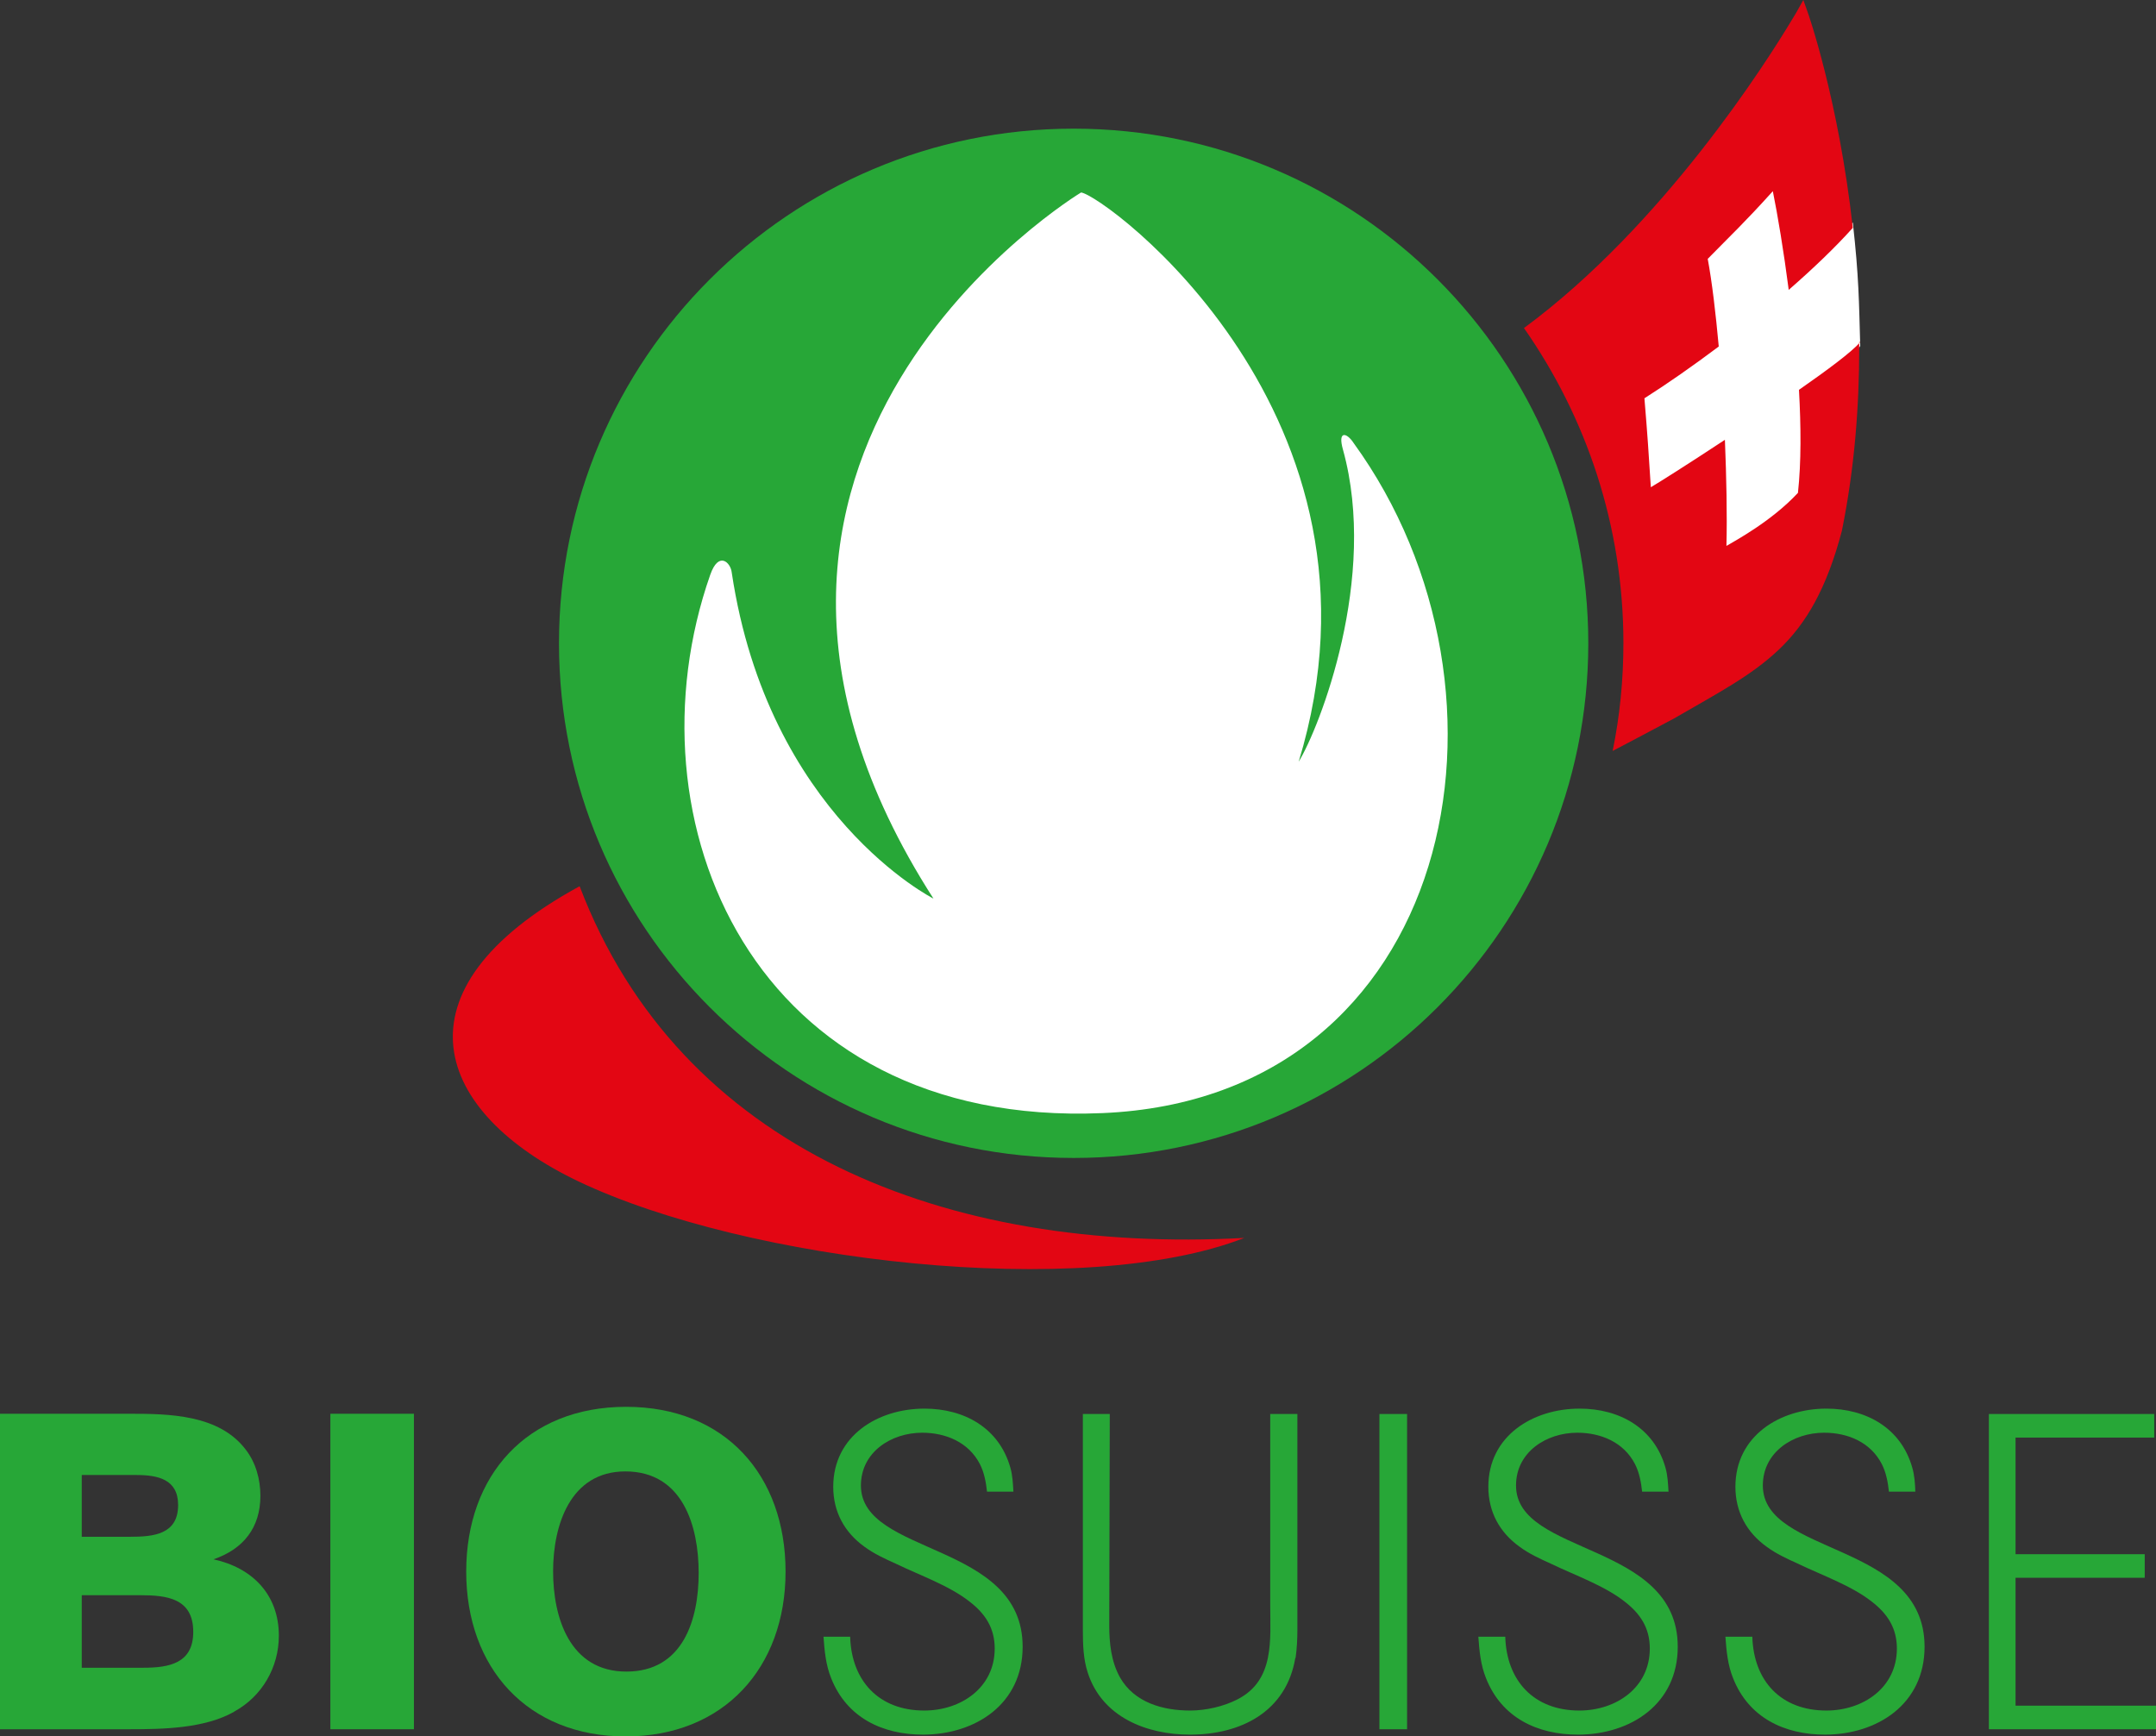
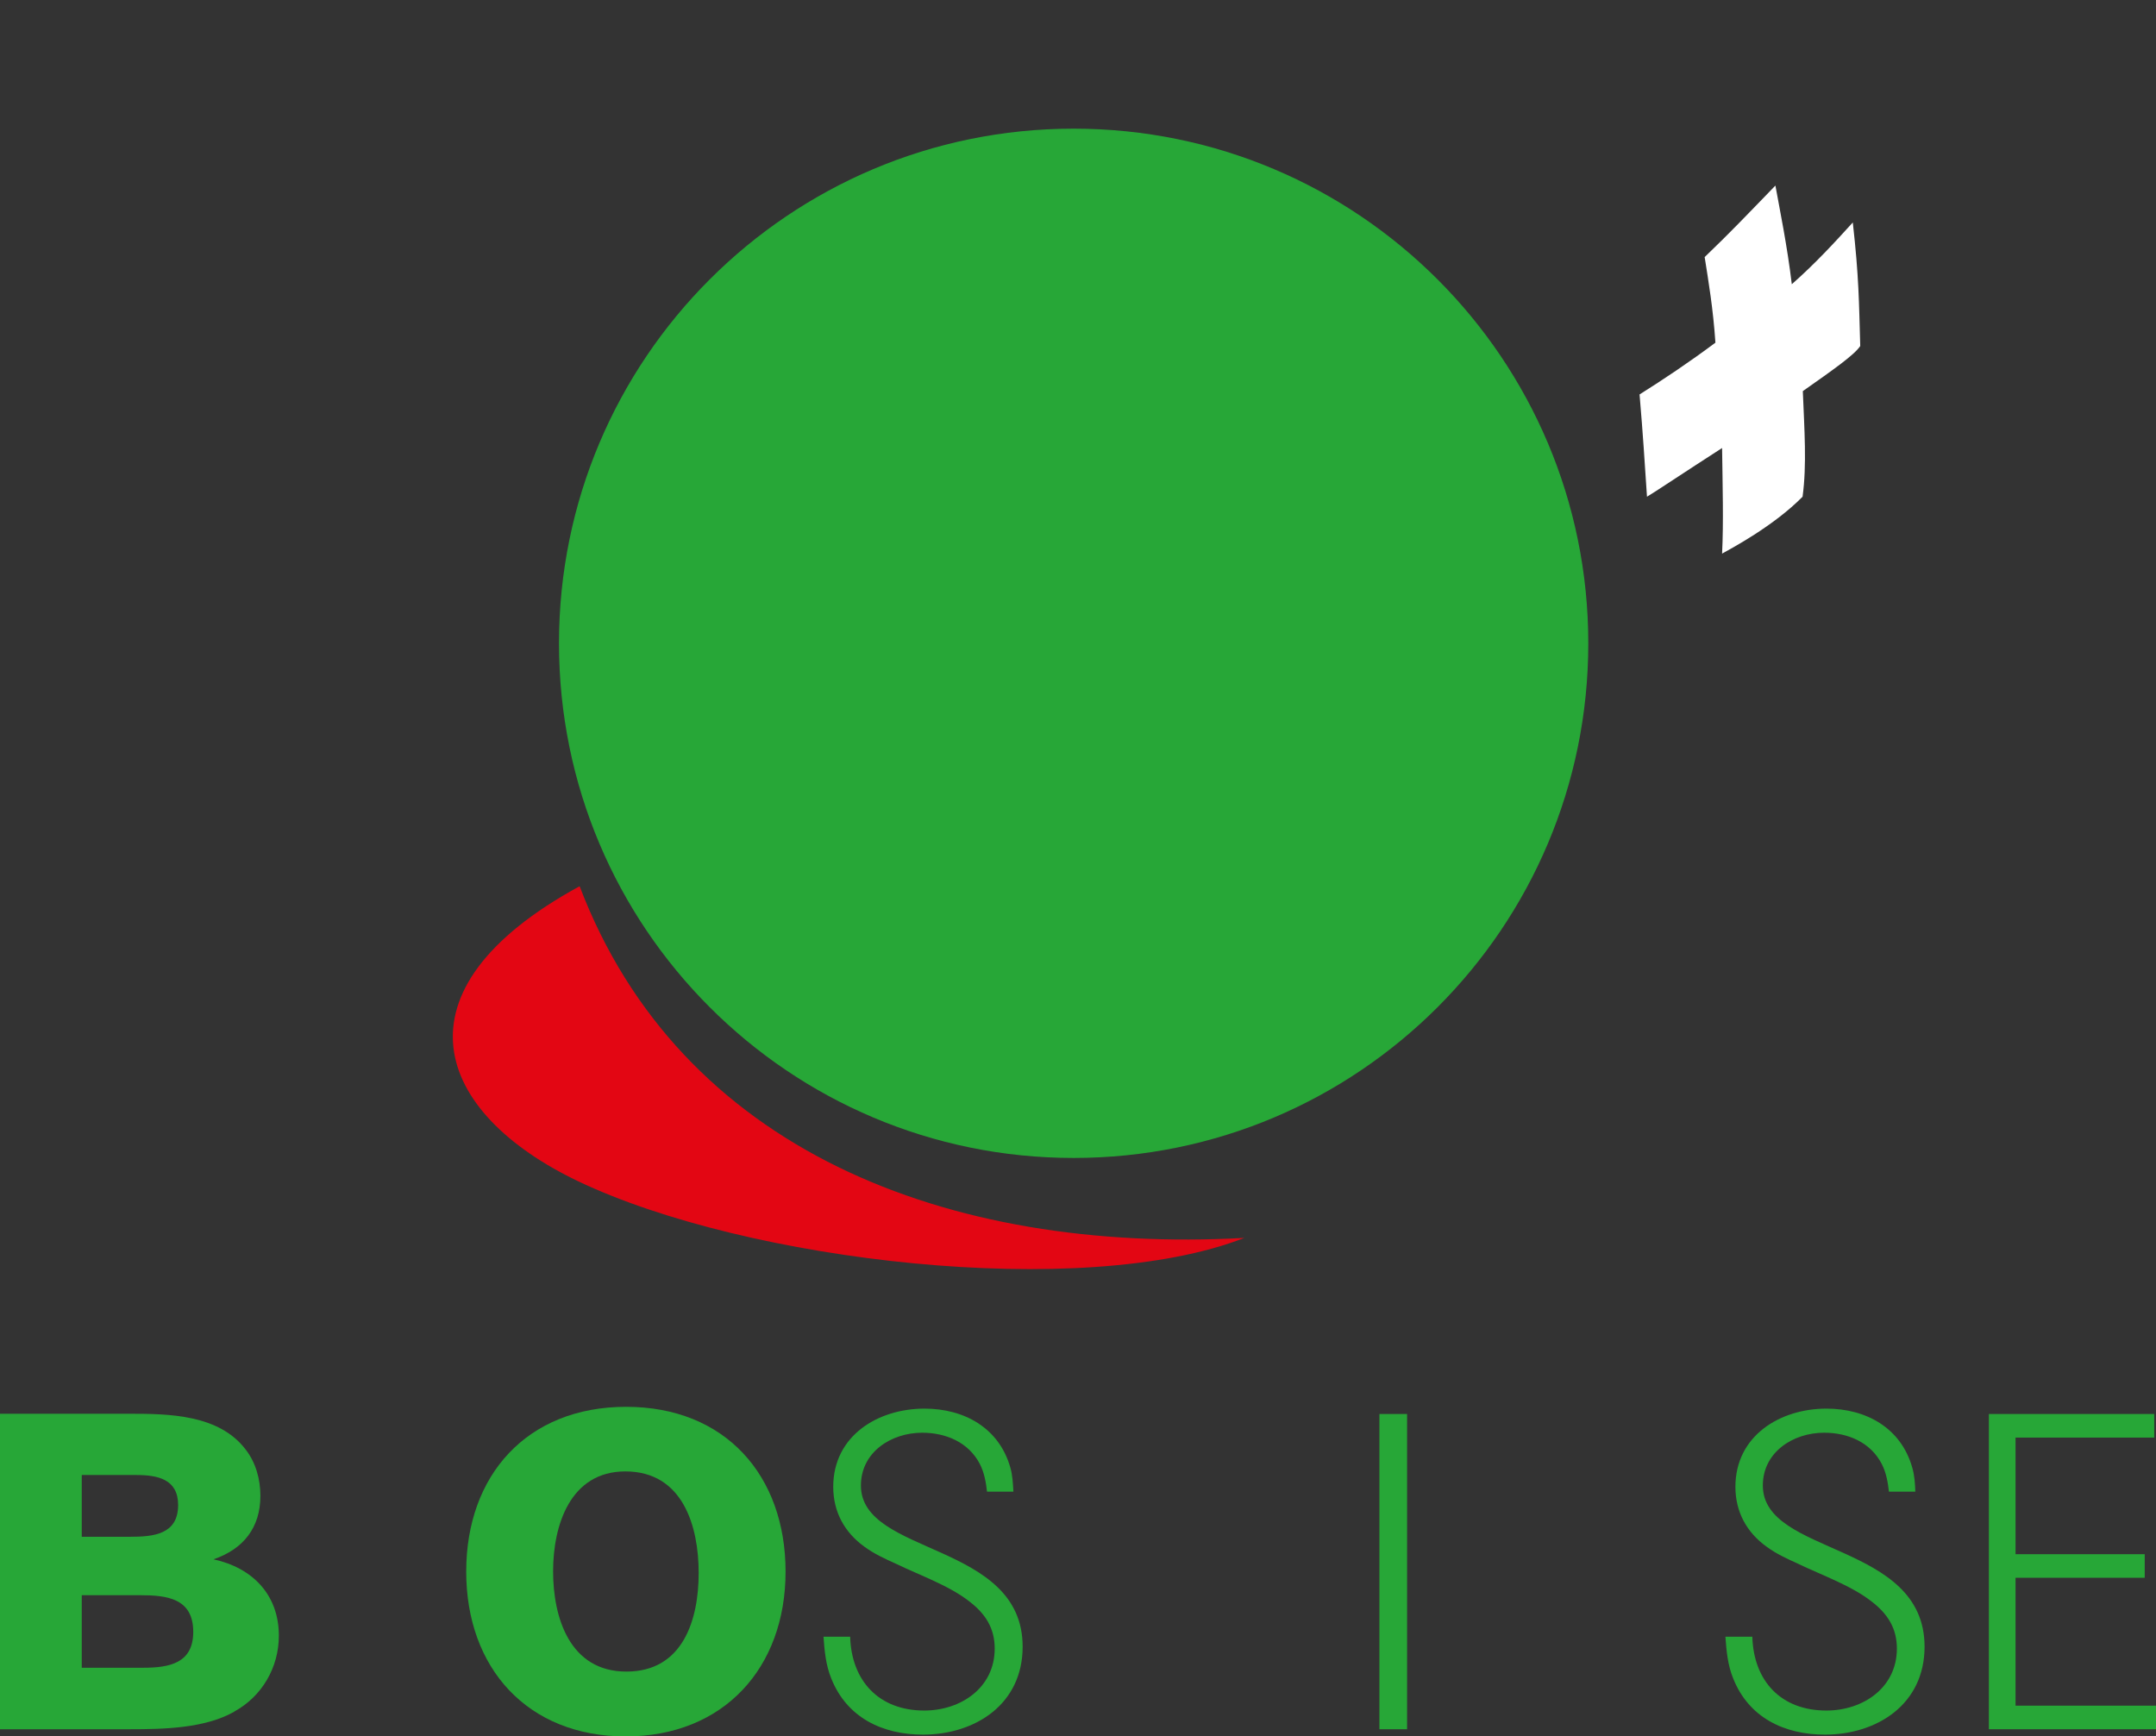
<svg xmlns="http://www.w3.org/2000/svg" id="Calque_1" data-name="Calque 1" viewBox="0 0 84.12 67.75">
  <rect x="0" y="0" width="84.12" height="67.75" fill="#333333" stroke="none" />
  <defs>
    <style>
      .cls-1 {
        fill: #fff;
      }

      .cls-2 {
        fill: #27a737;
      }

      .cls-3 {
        fill: #e30613;
      }
    </style>
  </defs>
  <path class="cls-2" d="M21.81,25.1c0-11.09,8.99-20.08,20.08-20.08s20.08,8.99,20.08,20.08-8.99,20.08-20.08,20.08-20.08-8.99-20.08-20.08" />
-   <path class="cls-1" d="M42.18,7.51s-16.91,10.19-5.76,27.55c0,0-6.45-3.25-7.87-12.72-.04-.39-.51-.86-.84.09-3.35,9.56,1.65,21.58,15.3,21,13.77-.58,16.89-16.39,9.8-26.15-.26-.4-.63-.5-.41.27,1.38,4.99-.92,10.85-1.73,12.17,4.12-13.52-7.58-22.1-8.49-22.21" />
  <path class="cls-2" d="M9.13,66.79c-1.15.65-2.77.68-4.06.68H0v-12.31h5.05c1.55,0,3.49.03,4.53,1.39.4.51.58,1.17.58,1.81,0,1.24-.66,2.08-1.83,2.48,1.52.33,2.55,1.38,2.55,2.98,0,1.24-.66,2.37-1.74,2.96M5.31,57.55h-2.12v2.41h1.89c.91,0,1.87-.09,1.87-1.24,0-1.01-.8-1.17-1.64-1.17M5.47,62.24h-2.28v2.83h2.4c1.01,0,1.95-.17,1.95-1.4,0-1.31-1.03-1.43-2.07-1.43" />
-   <rect class="cls-2" x="12.89" y="55.16" width="3.26" height="12.31" />
  <path class="cls-2" d="M24.41,67.75c-3.83,0-6.22-2.67-6.22-6.43s2.37-6.43,6.24-6.43,6.22,2.68,6.22,6.43-2.41,6.43-6.24,6.43M24.4,57.41c-2.16,0-2.82,2.11-2.82,3.9s.64,3.91,2.86,3.91,2.82-2.04,2.82-3.85-.61-3.96-2.86-3.96" />
  <path class="cls-2" d="M36.02,67.68c-1.59,0-2.98-.66-3.59-2.2-.21-.52-.26-1.06-.3-1.62h1.04c.05,1.72,1.12,2.88,2.89,2.88,1.43,0,2.75-.89,2.75-2.42,0-.8-.37-1.36-.98-1.83-.8-.63-1.95-1.03-2.88-1.48-.42-.19-.84-.38-1.22-.66-.78-.56-1.22-1.36-1.22-2.34,0-1.99,1.74-3.05,3.56-3.05,1.55,0,2.91.75,3.35,2.3.09.31.1.63.12.94h-1.03c-.04-.37-.11-.75-.28-1.08-.44-.85-1.33-1.22-2.25-1.22-1.2,0-2.39.75-2.39,2.06,0,2.75,6.31,2.18,6.31,6.29,0,2.23-1.83,3.43-3.9,3.43" />
-   <path class="cls-2" d="M50.54,64.68c-.35,2.11-2.13,3-4.11,3-1.69,0-3.43-.68-3.99-2.42-.17-.52-.19-1.08-.19-1.64v-8.45h1.05c0,2.75-.02,5.49-.02,8.24,0,.7.07,1.41.42,2.04.56.98,1.67,1.29,2.74,1.29.61,0,1.31-.16,1.85-.44,1.45-.75,1.27-2.32,1.27-3.69v-7.44h1.06v8.42c0,.37-.02.73-.07,1.1" />
  <rect class="cls-2" x="53.82" y="55.17" width="1.08" height="12.3" />
-   <path class="cls-2" d="M61.57,67.68c-1.59,0-2.98-.66-3.59-2.2-.21-.52-.26-1.06-.3-1.62h1.05c.05,1.72,1.12,2.88,2.89,2.88,1.43,0,2.75-.89,2.75-2.42,0-.8-.37-1.36-.98-1.83-.8-.63-1.95-1.03-2.88-1.48-.42-.19-.84-.38-1.22-.66-.78-.56-1.22-1.36-1.22-2.34,0-1.99,1.74-3.05,3.56-3.05,1.55,0,2.91.75,3.35,2.3.09.31.1.63.12.94h-1.03c-.04-.37-.11-.75-.28-1.08-.44-.85-1.33-1.22-2.25-1.22-1.2,0-2.39.75-2.39,2.06,0,2.75,6.31,2.18,6.31,6.29,0,2.23-1.83,3.43-3.9,3.43" />
  <path class="cls-2" d="M71.21,67.68c-1.59,0-2.98-.66-3.59-2.2-.21-.52-.26-1.06-.3-1.62h1.05c.05,1.72,1.11,2.88,2.89,2.88,1.43,0,2.75-.89,2.75-2.42,0-.8-.37-1.36-.98-1.83-.8-.63-1.95-1.03-2.88-1.48-.42-.19-.84-.38-1.22-.66-.78-.56-1.22-1.36-1.22-2.34,0-1.99,1.74-3.05,3.55-3.05,1.55,0,2.91.75,3.35,2.3.09.31.11.63.12.94h-1.03c-.04-.37-.11-.75-.28-1.08-.44-.85-1.32-1.22-2.25-1.22-1.2,0-2.39.75-2.39,2.06,0,2.75,6.31,2.18,6.31,6.29,0,2.23-1.83,3.43-3.9,3.43" />
  <polygon class="cls-2" points="77.6 67.47 77.6 55.17 84.05 55.17 84.05 56.09 78.64 56.09 78.64 60.64 83.68 60.64 83.68 61.56 78.64 61.56 78.64 66.55 84.12 66.55 84.12 67.47 77.6 67.47" />
  <path class="cls-1" d="M72.58,13.5c-.05-1.74-.05-2.68-.29-4.82-.7.77-1.46,1.6-2.38,2.41-.18-1.51-.47-2.91-.64-3.85-1.22,1.26-1.74,1.81-2.76,2.79.15.95.33,2.01.42,3.34-1.02.76-2.02,1.43-2.96,2.02.14,1.64.19,2.51.29,3.99.23-.13,1.5-.98,2.93-1.9.02,1.5.06,2.9,0,4.12.3-.17,2-1.06,3.14-2.22.17-1.24.07-2.62.01-4.12,1.21-.85,2.02-1.42,2.24-1.76" />
  <path class="cls-3" d="M22.61,34.58c-7.48,4.08-5.62,8.85-.05,11.51,6.56,3.13,19.67,4.67,25.99,2.21-11.62.63-22.02-3.45-25.93-13.71" />
-   <path class="cls-3" d="M72.58,13.35c-.33.38-1.27,1.08-2.39,1.86.08,1.43.09,2.83-.04,4.02-1.05,1.13-2.51,1.9-2.79,2.07.03-1.21,0-2.66-.06-4.14-1.44.95-2.66,1.72-2.89,1.85-.09-1.4-.12-1.91-.25-3.47.9-.57,1.9-1.27,2.9-2.02-.12-1.31-.26-2.5-.43-3.42.94-.96,1.43-1.41,2.54-2.64.19.94.42,2.31.62,3.85.94-.82,1.81-1.65,2.5-2.42-.55-4.98-1.76-8.43-1.77-8.44l-.16-.45-.23.41s-.07.13-.22.37c-.96,1.6-5.01,8.01-10.45,12.02,2.44,3.49,3.88,7.72,3.88,12.29,0,1.44-.14,2.85-.42,4.21.76-.4,1.56-.82,2.4-1.27,1.67-.97,2.99-1.65,4.07-2.67,1.08-1.02,1.88-2.39,2.48-4.67h0s0-.01,0-.01c.49-2.43.67-4.83.67-7.08,0-.09,0-.17,0-.26" />
</svg>